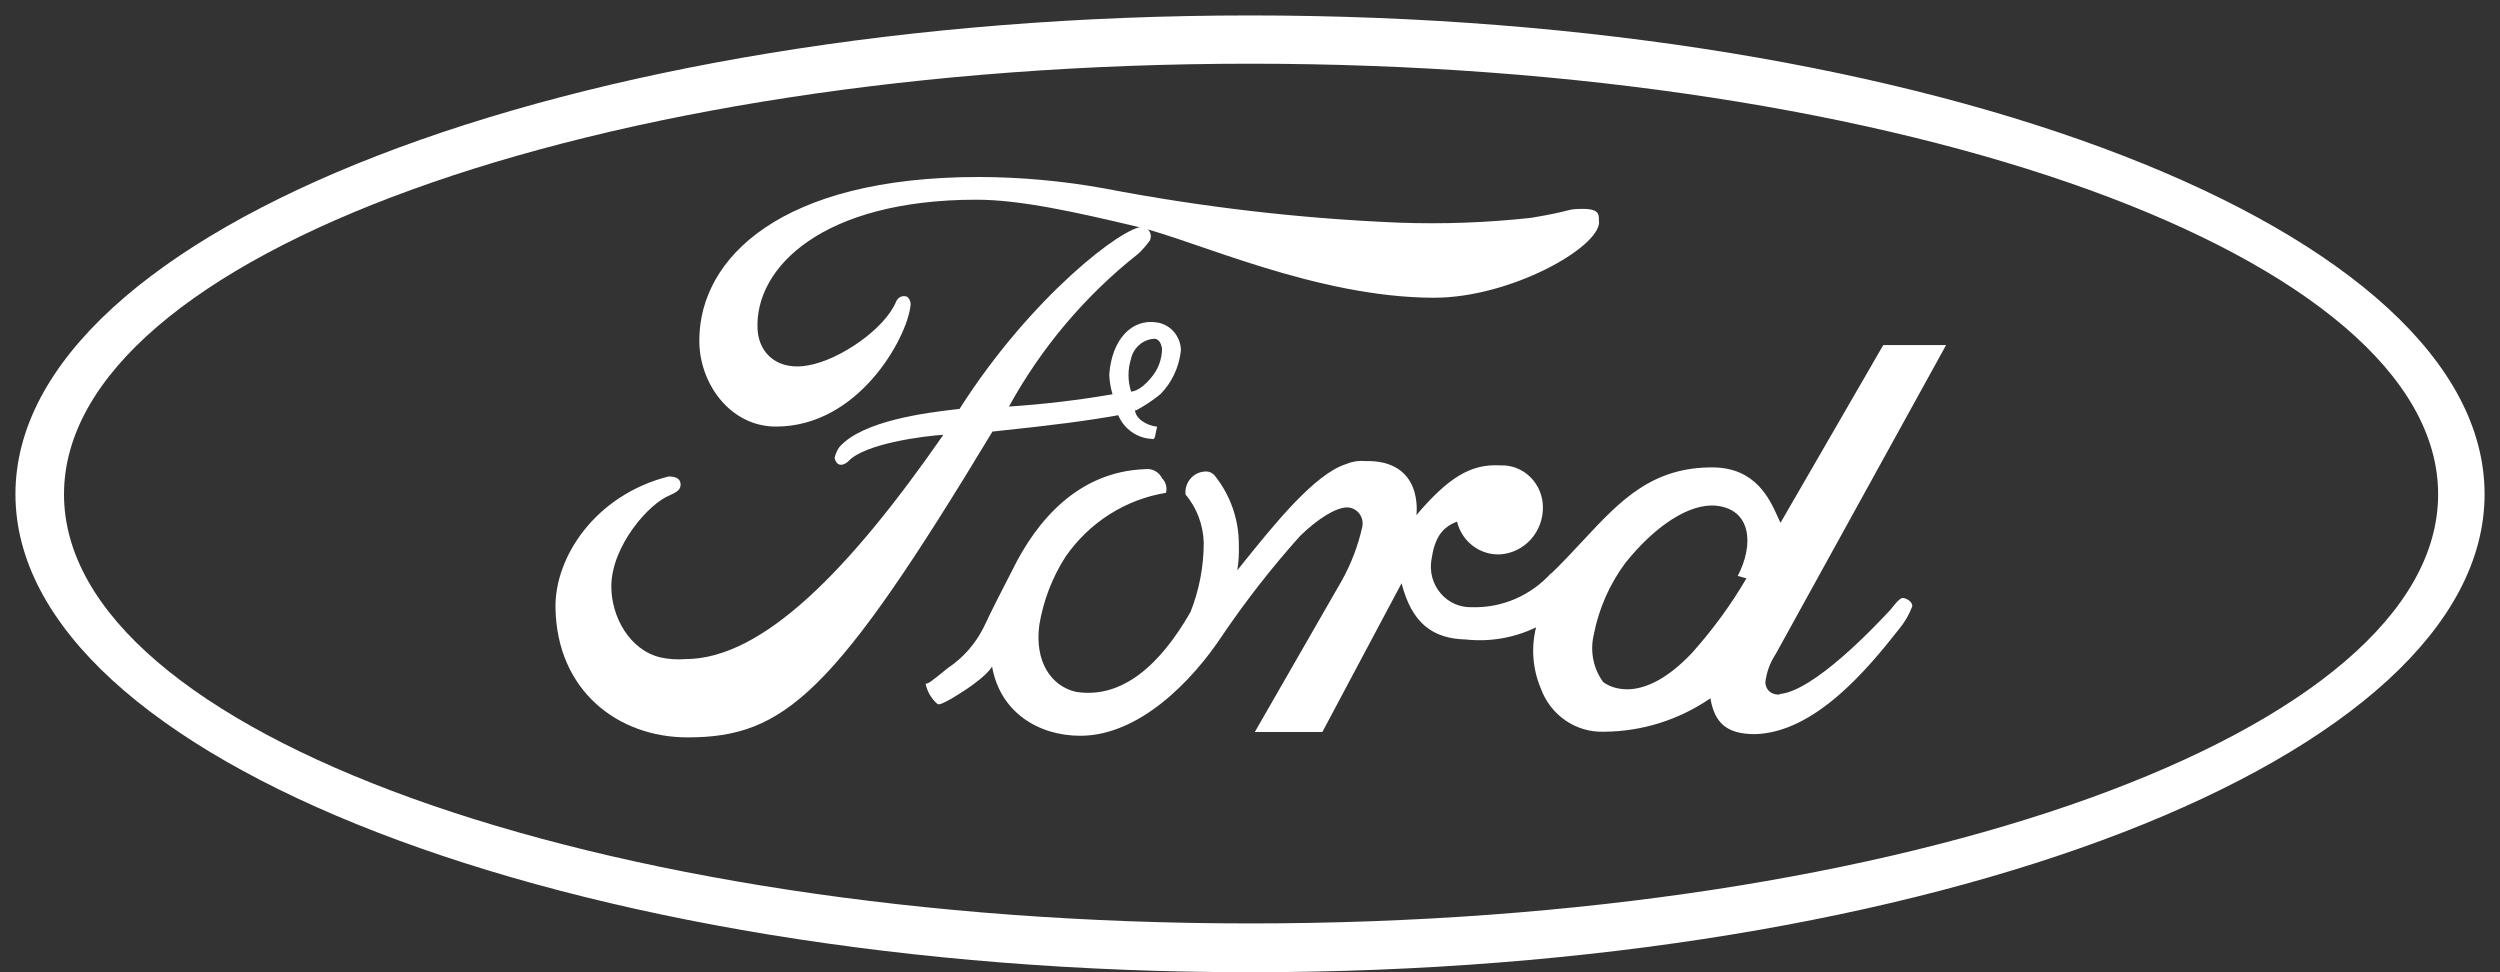
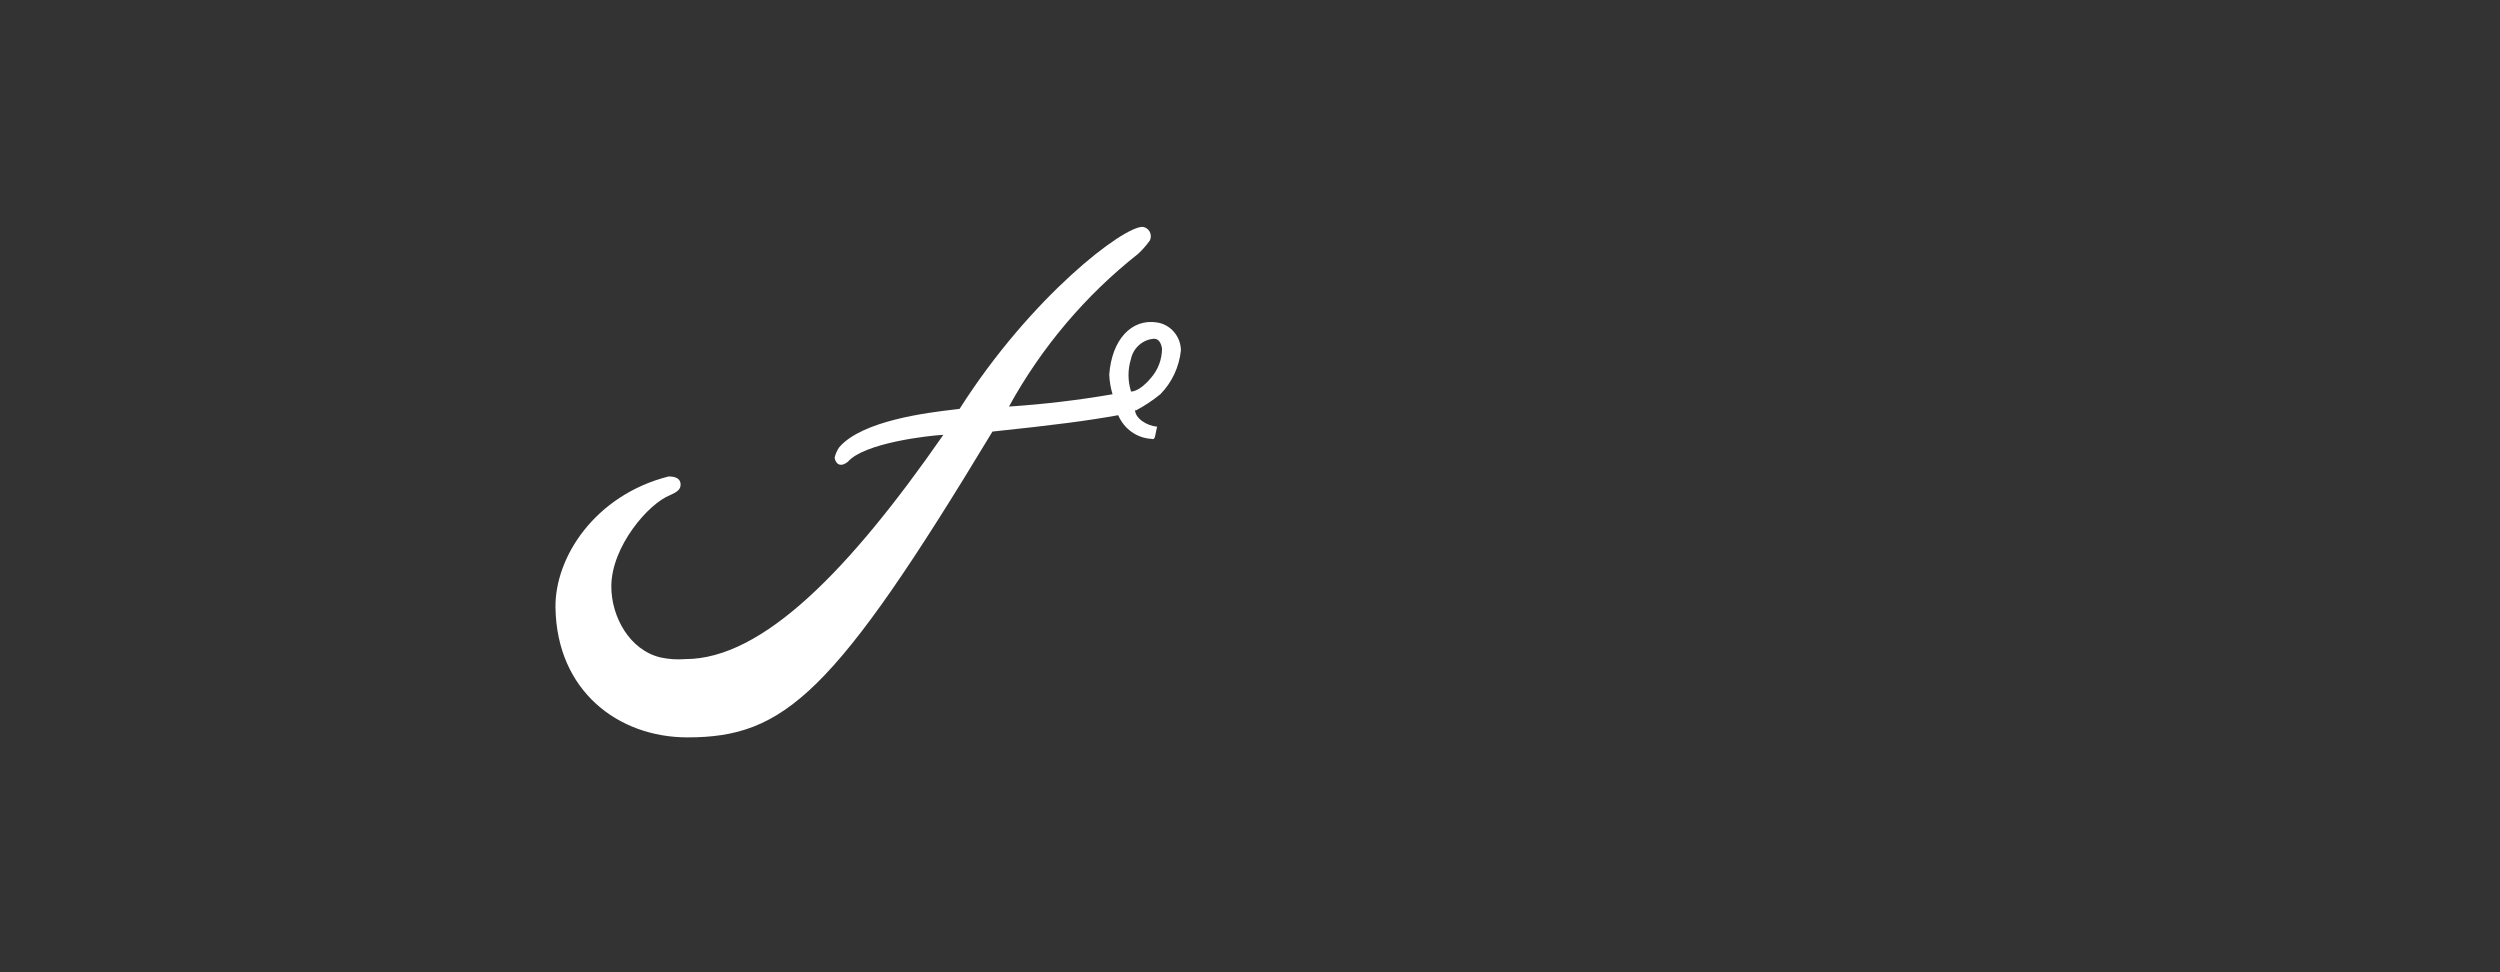
<svg xmlns="http://www.w3.org/2000/svg" width="108" height="42" viewBox="0 0 108 42" fill="none">
  <rect x="0" y="0" width="108" height="42" fill="#333333" stroke="none" />
-   <path fill-rule="evenodd" clip-rule="evenodd" d="M107.334 21.348C107.334 32.766 83.462 42 54.014 42C24.538 42 0.667 32.76 0.667 21.348C0.667 9.936 24.567 0.667 54.014 0.667C83.462 0.667 107.334 9.93 107.334 21.348ZM2.765 21.354C2.765 31.645 25.741 39.892 54.014 39.892C82.384 39.892 105.327 31.604 105.327 21.354C105.327 11.104 82.287 2.752 54.014 2.752C25.741 2.752 2.765 11.063 2.765 21.354Z" fill="white" />
-   <path fill-rule="evenodd" clip-rule="evenodd" d="M69.083 9.585C69.083 10.712 65.229 12.862 61.962 12.862C56.871 12.862 51.574 10.362 49.134 9.795C46.483 9.165 44.077 8.627 42.184 8.627C35.548 8.627 32.589 11.547 32.726 14.234C32.794 15.326 33.655 16.027 34.926 15.782C36.3 15.537 38.227 14.199 38.712 13.031C38.73 12.985 38.756 12.942 38.79 12.907C38.823 12.871 38.864 12.842 38.908 12.823C38.953 12.803 39.001 12.793 39.049 12.793C39.098 12.792 39.146 12.802 39.191 12.821C39.25 12.872 39.294 12.939 39.318 13.014C39.342 13.089 39.345 13.17 39.328 13.247C39.157 14.62 37.093 18.428 33.518 18.428C31.523 18.428 30.177 16.524 30.211 14.655C30.245 11.15 33.723 7.646 42.287 7.646C44.108 7.651 45.926 7.817 47.72 8.142C51.922 8.949 56.175 9.443 60.446 9.62C62.349 9.688 64.254 9.618 66.147 9.41C68.04 9.095 67.624 9.024 68.382 9.024C69.14 9.024 69.072 9.305 69.072 9.608L69.083 9.585Z" fill="white" />
-   <path fill-rule="evenodd" clip-rule="evenodd" d="M68.362 23.38C67.938 23.835 67.498 24.308 67.013 24.776V24.753C66.58 25.236 66.05 25.617 65.46 25.872C64.87 26.127 64.233 26.249 63.593 26.231C63.336 26.241 63.08 26.192 62.844 26.088C62.608 25.983 62.398 25.825 62.23 25.626C62.062 25.427 61.939 25.191 61.872 24.937C61.805 24.683 61.795 24.416 61.842 24.157C61.979 23.24 62.287 22.785 62.943 22.534C63.047 22.959 63.294 23.333 63.64 23.591C63.985 23.849 64.409 23.975 64.836 23.947C65.33 23.907 65.791 23.679 66.128 23.306C66.465 22.934 66.653 22.445 66.654 21.938C66.657 21.691 66.61 21.446 66.517 21.218C66.424 20.99 66.287 20.784 66.113 20.612C65.94 20.44 65.734 20.307 65.508 20.219C65.283 20.132 65.042 20.093 64.801 20.104C63.53 20.034 62.566 20.635 61.187 22.253C61.187 22.253 61.535 19.847 58.952 19.917C58.669 19.895 58.386 19.943 58.125 20.057C56.773 20.5 55.038 22.66 53.625 24.419C53.566 24.492 53.508 24.564 53.45 24.636C53.507 24.287 53.53 23.933 53.518 23.579C53.532 22.461 53.154 21.375 52.452 20.518C52.398 20.463 52.333 20.421 52.261 20.396C52.189 20.37 52.112 20.362 52.036 20.372C51.918 20.38 51.803 20.411 51.697 20.465C51.591 20.52 51.497 20.595 51.42 20.687C51.344 20.779 51.286 20.886 51.251 21.002C51.215 21.117 51.203 21.239 51.215 21.36C51.702 21.94 51.979 22.674 52.002 23.439C52.002 24.466 51.808 25.483 51.432 26.435C50.126 28.719 48.473 30.208 46.477 29.887C45.411 29.641 44.687 28.584 44.898 27.002C45.072 25.944 45.46 24.935 46.038 24.04C46.545 23.31 47.19 22.69 47.934 22.218C48.678 21.745 49.507 21.43 50.371 21.29C50.4 21.178 50.399 21.061 50.369 20.95C50.339 20.84 50.281 20.739 50.2 20.659C50.134 20.525 50.029 20.415 49.899 20.345C49.769 20.275 49.622 20.248 49.476 20.267C46.551 20.372 44.767 22.522 43.729 24.636C43.353 25.355 42.806 26.435 42.492 27.107C42.135 27.819 41.602 28.423 40.947 28.859C40.902 28.895 40.86 28.929 40.819 28.962C40.264 29.413 40.079 29.563 39.983 29.53C40.055 29.874 40.235 30.184 40.496 30.412C40.569 30.471 40.827 30.331 40.988 30.244C41.018 30.228 41.045 30.213 41.067 30.202C42.68 29.25 42.857 28.789 42.857 28.789C43.199 30.763 44.852 31.785 46.671 31.785C49.185 31.785 51.489 29.46 52.829 27.416C53.846 25.92 54.96 24.496 56.164 23.153C56.922 22.411 57.715 21.92 58.194 21.92C58.295 21.921 58.394 21.945 58.485 21.991C58.576 22.036 58.656 22.102 58.719 22.183C58.782 22.265 58.826 22.359 58.849 22.46C58.871 22.561 58.871 22.666 58.849 22.767C58.666 23.587 58.364 24.374 57.954 25.103L54.208 31.621H57.127C58.581 28.886 58.84 28.4 59.901 26.41C60.088 26.06 60.3 25.662 60.548 25.197C60.993 26.926 61.888 27.591 63.331 27.626C64.368 27.738 65.415 27.556 66.358 27.101C66.138 27.98 66.211 28.908 66.563 29.741C66.768 30.305 67.141 30.789 67.629 31.124C68.117 31.459 68.695 31.629 69.283 31.61C70.923 31.604 72.526 31.102 73.889 30.167C74.066 31.189 74.545 31.715 75.816 31.715C78.399 31.645 80.668 28.923 82.042 27.171C82.287 26.879 82.48 26.544 82.612 26.184C82.612 25.974 82.333 25.833 82.196 25.833C82.066 25.833 81.841 26.122 81.702 26.3L81.683 26.324C81.028 27.031 78.314 29.916 76.831 29.986C77.156 29.986 76.329 30.167 76.261 29.495C76.31 29.054 76.462 28.631 76.706 28.263L84.072 14.906H81.358L76.917 22.586C76.881 22.514 76.844 22.431 76.803 22.34C76.452 21.559 75.851 20.223 74.032 20.192C71.356 20.164 69.981 21.64 68.362 23.38ZM70.218 24.315C71.455 22.767 72.972 21.71 74.174 21.85C75.64 22.025 75.788 23.503 75.07 24.881L75.446 24.986C74.765 26.147 73.97 27.233 73.074 28.228C70.965 30.447 69.562 29.706 69.254 29.46C69.047 29.176 68.904 28.849 68.833 28.502C68.762 28.155 68.766 27.797 68.844 27.451C69.061 26.311 69.531 25.238 70.218 24.315Z" fill="white" />
  <path fill-rule="evenodd" clip-rule="evenodd" d="M49.989 18.433C49.545 18.393 49.031 18.077 49.031 17.692L49.06 17.738C49.437 17.538 49.794 17.302 50.126 17.032C50.629 16.522 50.943 15.849 51.016 15.128C51.009 14.835 50.902 14.555 50.713 14.336C50.524 14.117 50.266 13.973 49.984 13.93C48.883 13.755 48.028 14.672 47.92 16.185C47.931 16.472 47.979 16.757 48.062 17.032C46.58 17.287 45.086 17.465 43.587 17.563C44.994 15.004 46.891 12.761 49.163 10.969C49.353 10.794 49.525 10.598 49.676 10.385C49.703 10.327 49.717 10.263 49.716 10.198C49.714 10.133 49.698 10.069 49.668 10.012C49.638 9.955 49.595 9.906 49.543 9.87C49.49 9.833 49.431 9.809 49.368 9.801C48.541 9.766 44.55 12.797 41.454 17.663C41.383 17.672 41.292 17.683 41.185 17.696C40.089 17.826 37.262 18.162 36.26 19.315C36.162 19.453 36.093 19.61 36.055 19.777C36.106 20.057 36.312 20.197 36.625 19.952C37.332 19.134 40.097 18.819 40.753 18.784C36.694 24.63 32.942 28.473 29.607 28.473C29.25 28.502 28.891 28.478 28.541 28.403C27.195 28.088 26.409 26.639 26.409 25.337C26.409 23.608 28.022 21.745 28.951 21.389C29.259 21.249 29.402 21.143 29.402 20.933C29.402 20.723 29.259 20.583 28.883 20.583C25.707 21.389 23.963 24.07 23.997 26.254C24.054 29.846 26.705 31.855 29.698 31.855C33.894 31.855 36.032 29.986 42.874 18.644C45.588 18.358 46.933 18.182 48.307 17.937C48.431 18.228 48.631 18.479 48.886 18.659C49.141 18.84 49.44 18.944 49.75 18.959C49.872 19.001 49.889 18.911 49.927 18.715C49.942 18.637 49.96 18.543 49.989 18.433ZM49.716 16.331C49.203 16.95 48.855 16.915 48.855 16.915V16.892C48.717 16.445 48.717 15.966 48.855 15.519C48.903 15.286 49.023 15.075 49.196 14.917C49.369 14.758 49.587 14.66 49.818 14.637C50.063 14.602 50.166 14.847 50.2 15.058C50.198 15.529 50.025 15.982 49.716 16.331Z" fill="white" />
</svg>